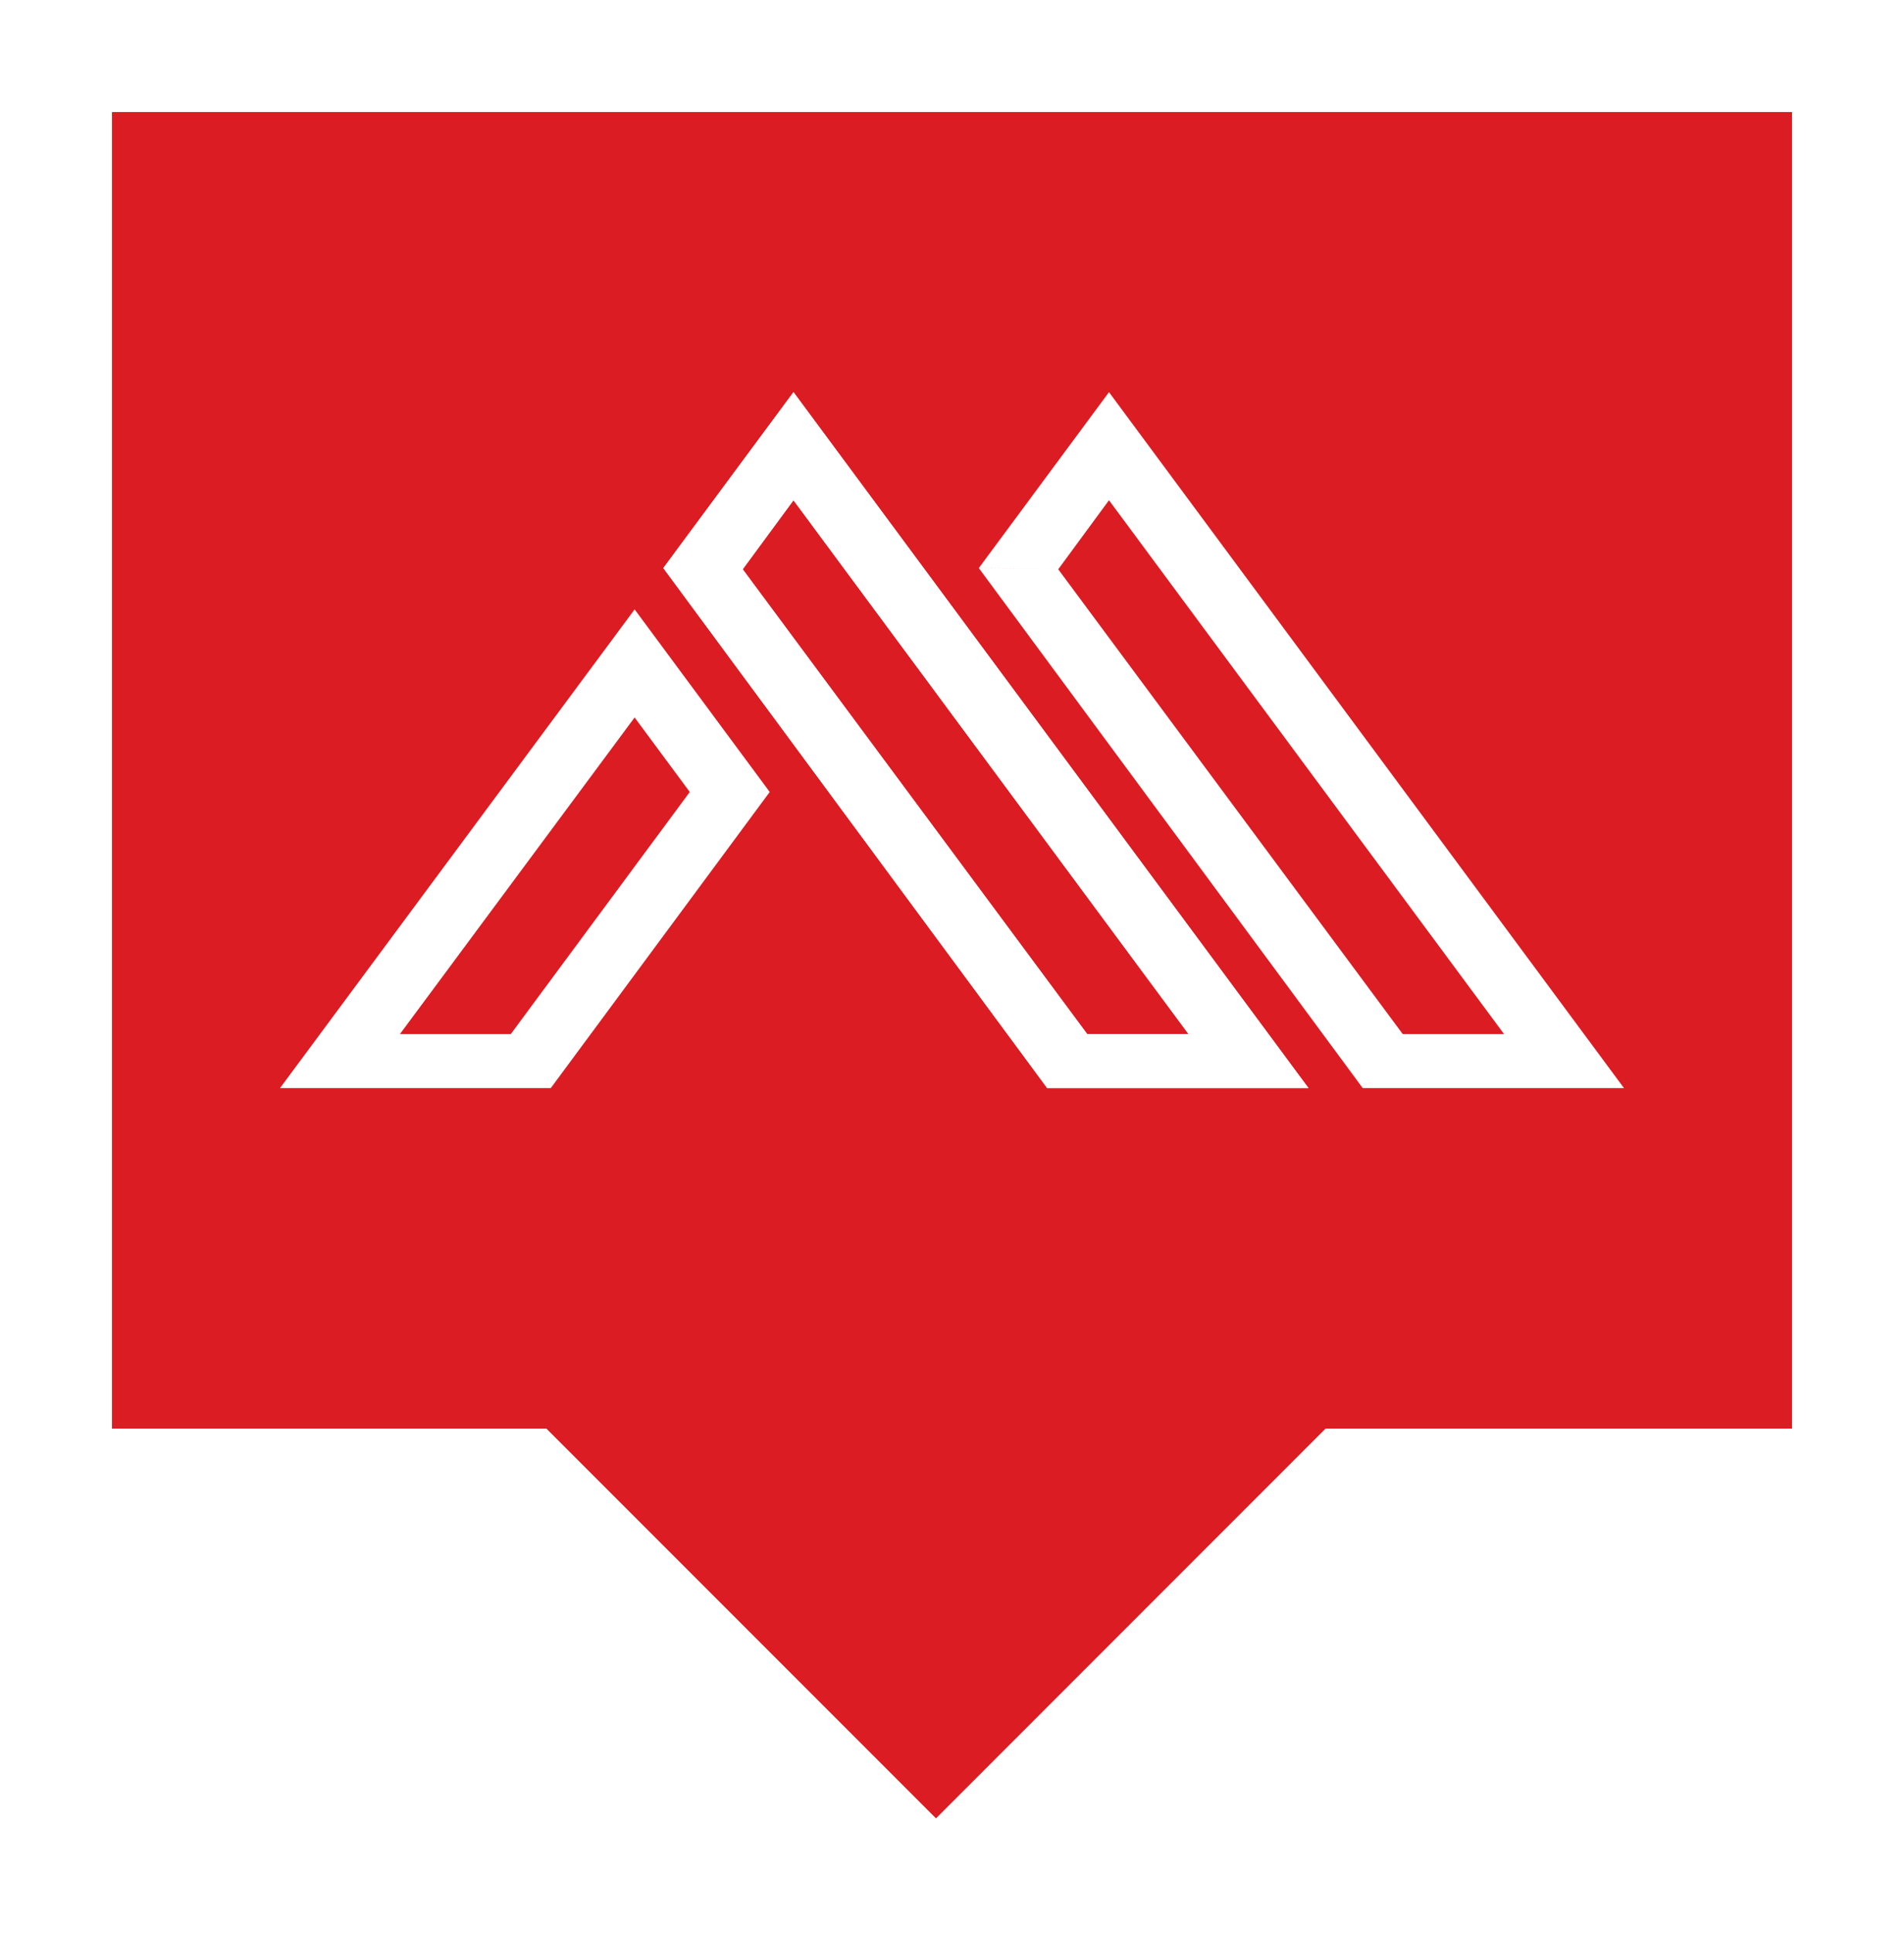
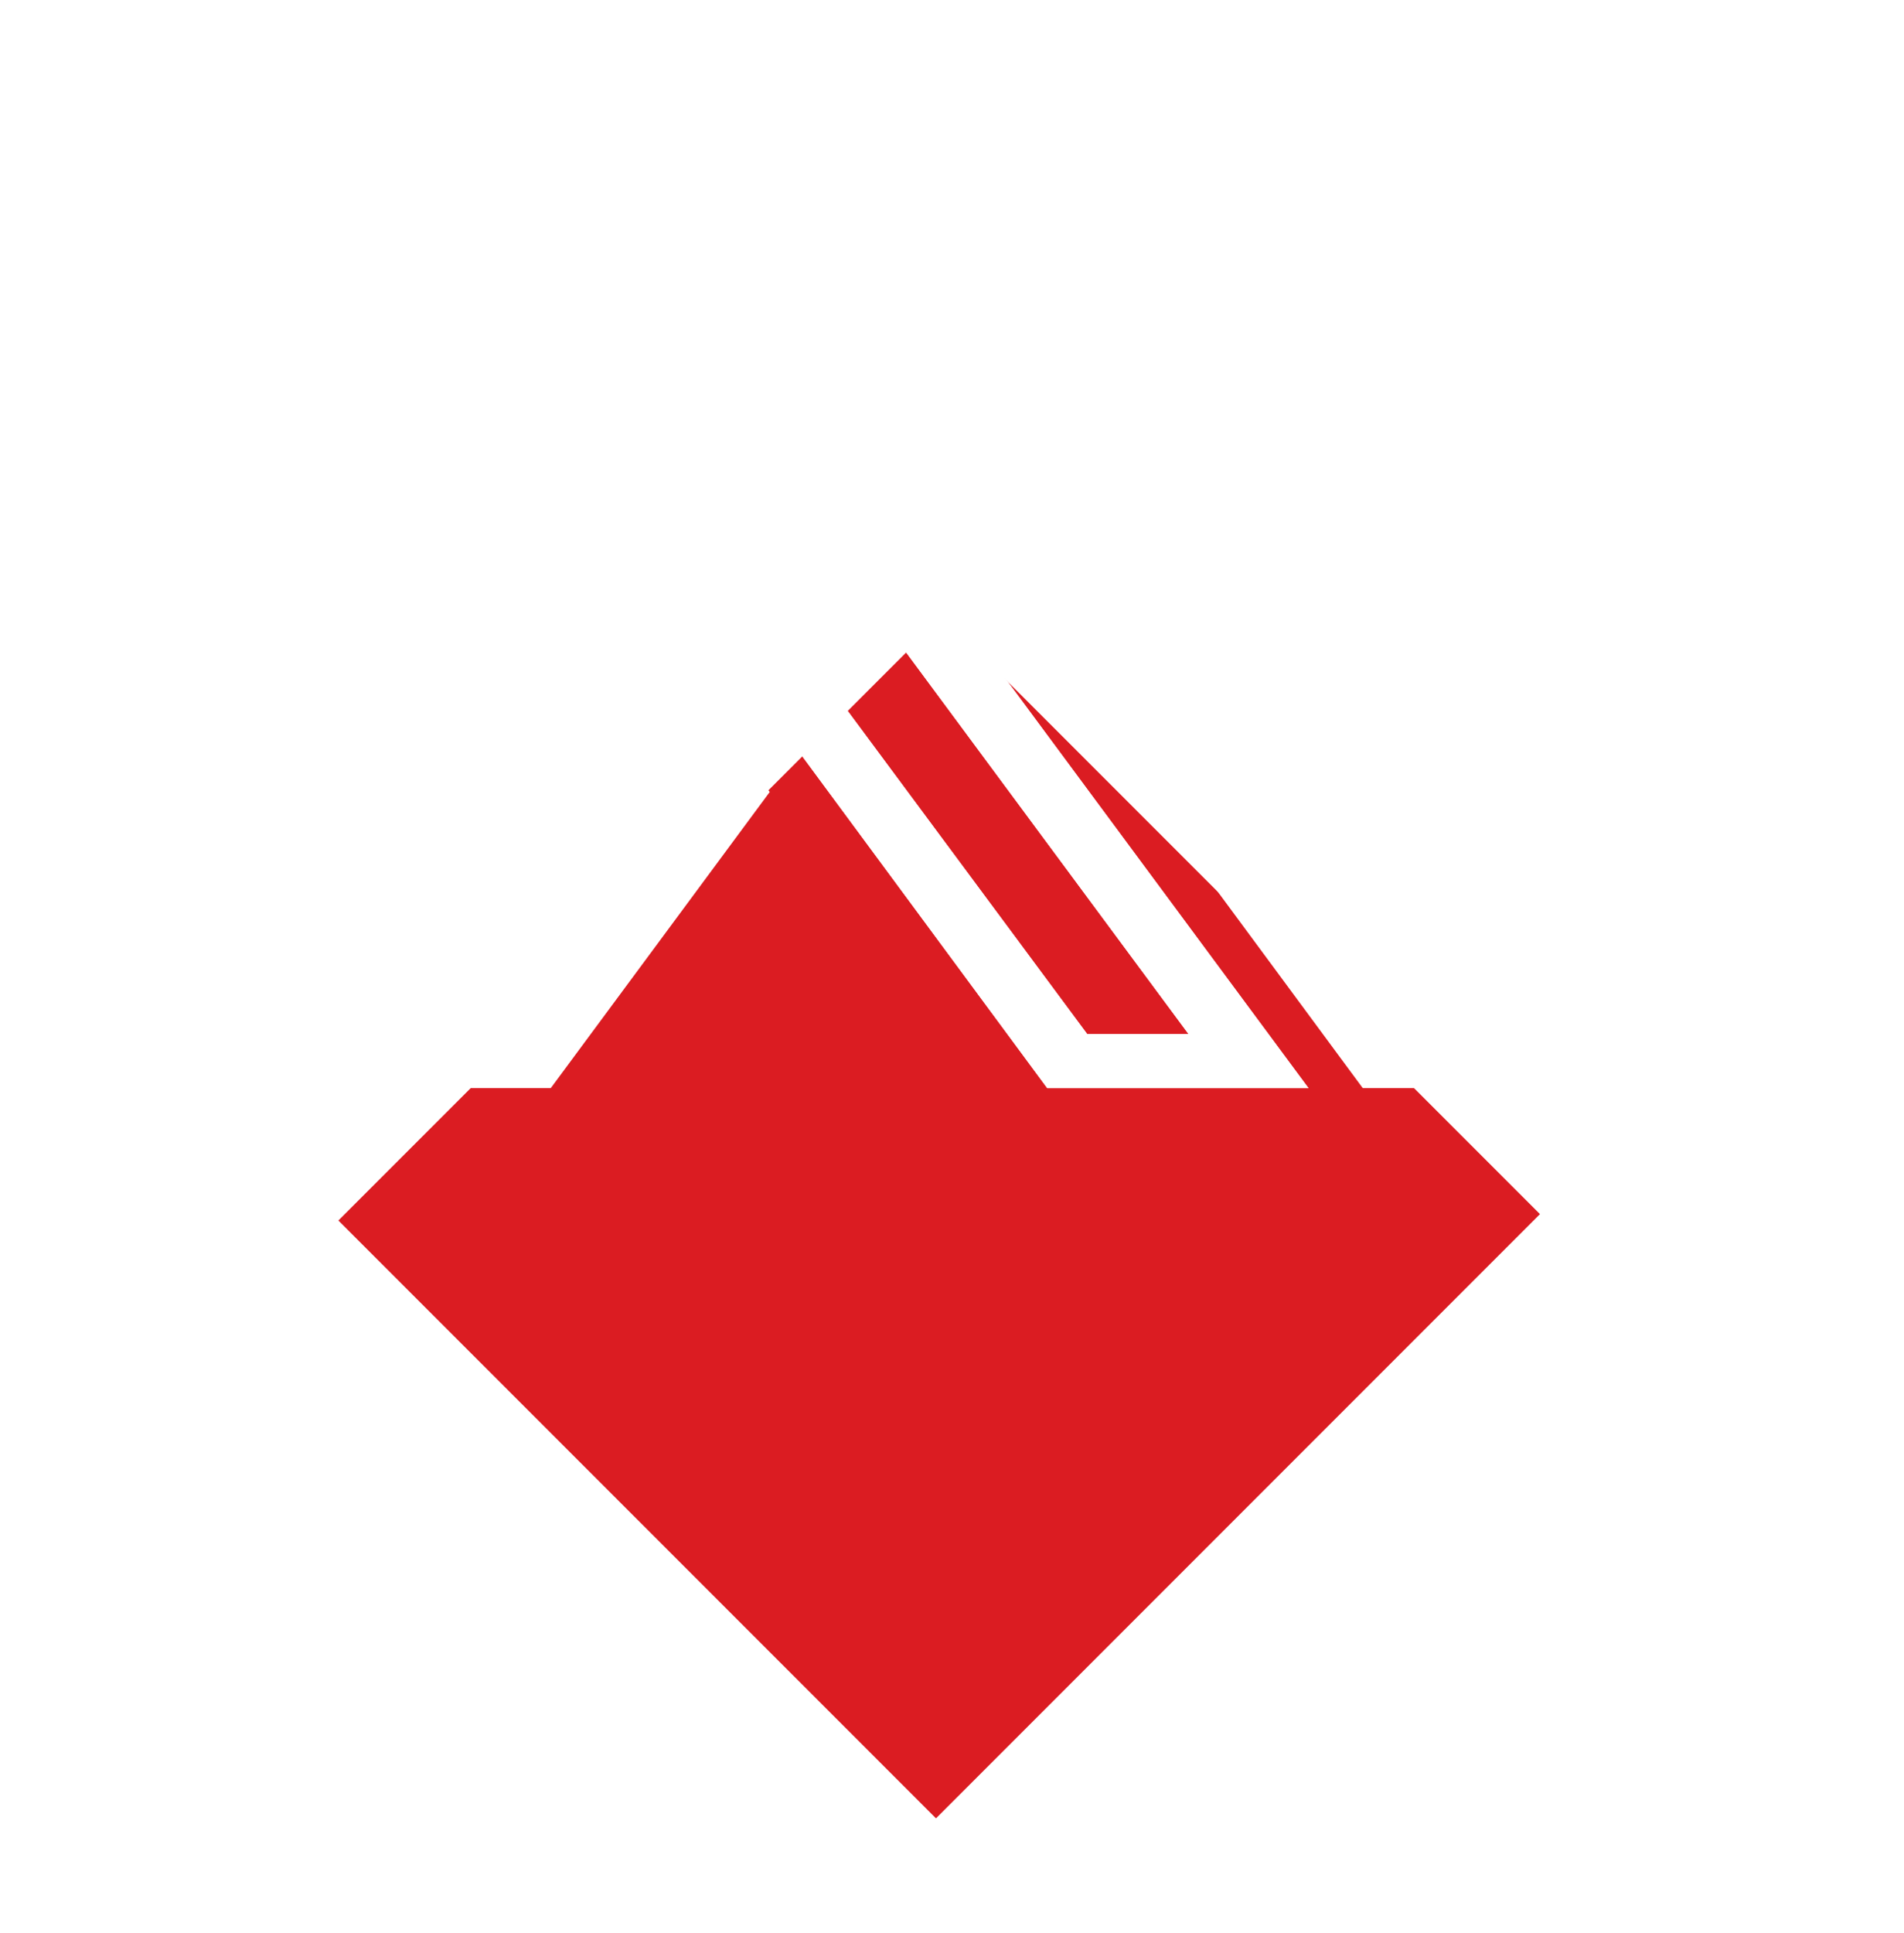
<svg xmlns="http://www.w3.org/2000/svg" width="68" height="69" viewBox="0 0 68 69" fill="none">
  <g filter="url(#filter0_d_93_206)">
    <rect x="12.085" y="43.571" width="30.506" height="30.184" transform="rotate(-45 12.085 43.571)" fill="#DB1C22" />
-     <rect x="4" y="4" width="60" height="47" fill="#DB1C22" />
    <path d="M26.062 26.344L18.242 36.916H14.283L22.665 25.613L26.062 30.201L27.49 28.273L22.665 21.755L10 38.845H19.67L27.49 28.273L26.062 26.344Z" fill="white" />
    <path d="M37.794 20.323L34.958 20.28L48.67 38.845H58L39.607 14L34.958 20.279L37.794 20.323L39.607 17.858L53.717 36.916H50.098L37.794 20.323Z" fill="white" />
-     <path d="M26.525 20.323L23.69 20.28L37.401 38.845H46.732L28.339 14L23.69 20.279L26.525 20.323L28.339 17.858L42.448 36.916H38.829L26.525 20.323Z" fill="white" />
+     <path d="M26.525 20.323L23.69 20.28L37.401 38.845H46.732L28.339 14L23.69 20.279L26.525 20.323L28.339 17.858L42.448 36.916H38.829L26.525 20.323" fill="white" />
    <path d="M26.525 20.323L23.69 20.279L37.401 38.845H46.732L28.339 14L23.69 20.279L26.525 20.323L28.339 17.858L42.448 36.916H38.829L26.525 20.323Z" fill="white" />
  </g>
  <defs>
    <filter id="filter0_d_93_206" x="0" y="0" width="68" height="68.914" color-interpolation-filters="sRGB">
      <feFlood flood-opacity="0" result="BackgroundImageFix" />
      <feColorMatrix in="SourceAlpha" type="matrix" values="0 0 0 0 0 0 0 0 0 0 0 0 0 0 0 0 0 0 127 0" result="hardAlpha" />
      <feOffset />
      <feGaussianBlur stdDeviation="2" />
      <feComposite in2="hardAlpha" operator="out" />
      <feColorMatrix type="matrix" values="0 0 0 0 0 0 0 0 0 0 0 0 0 0 0 0 0 0 0.12 0" />
      <feBlend mode="normal" in2="BackgroundImageFix" result="effect1_dropShadow_93_206" />
      <feBlend mode="normal" in="SourceGraphic" in2="effect1_dropShadow_93_206" result="shape" />
    </filter>
  </defs>
</svg>